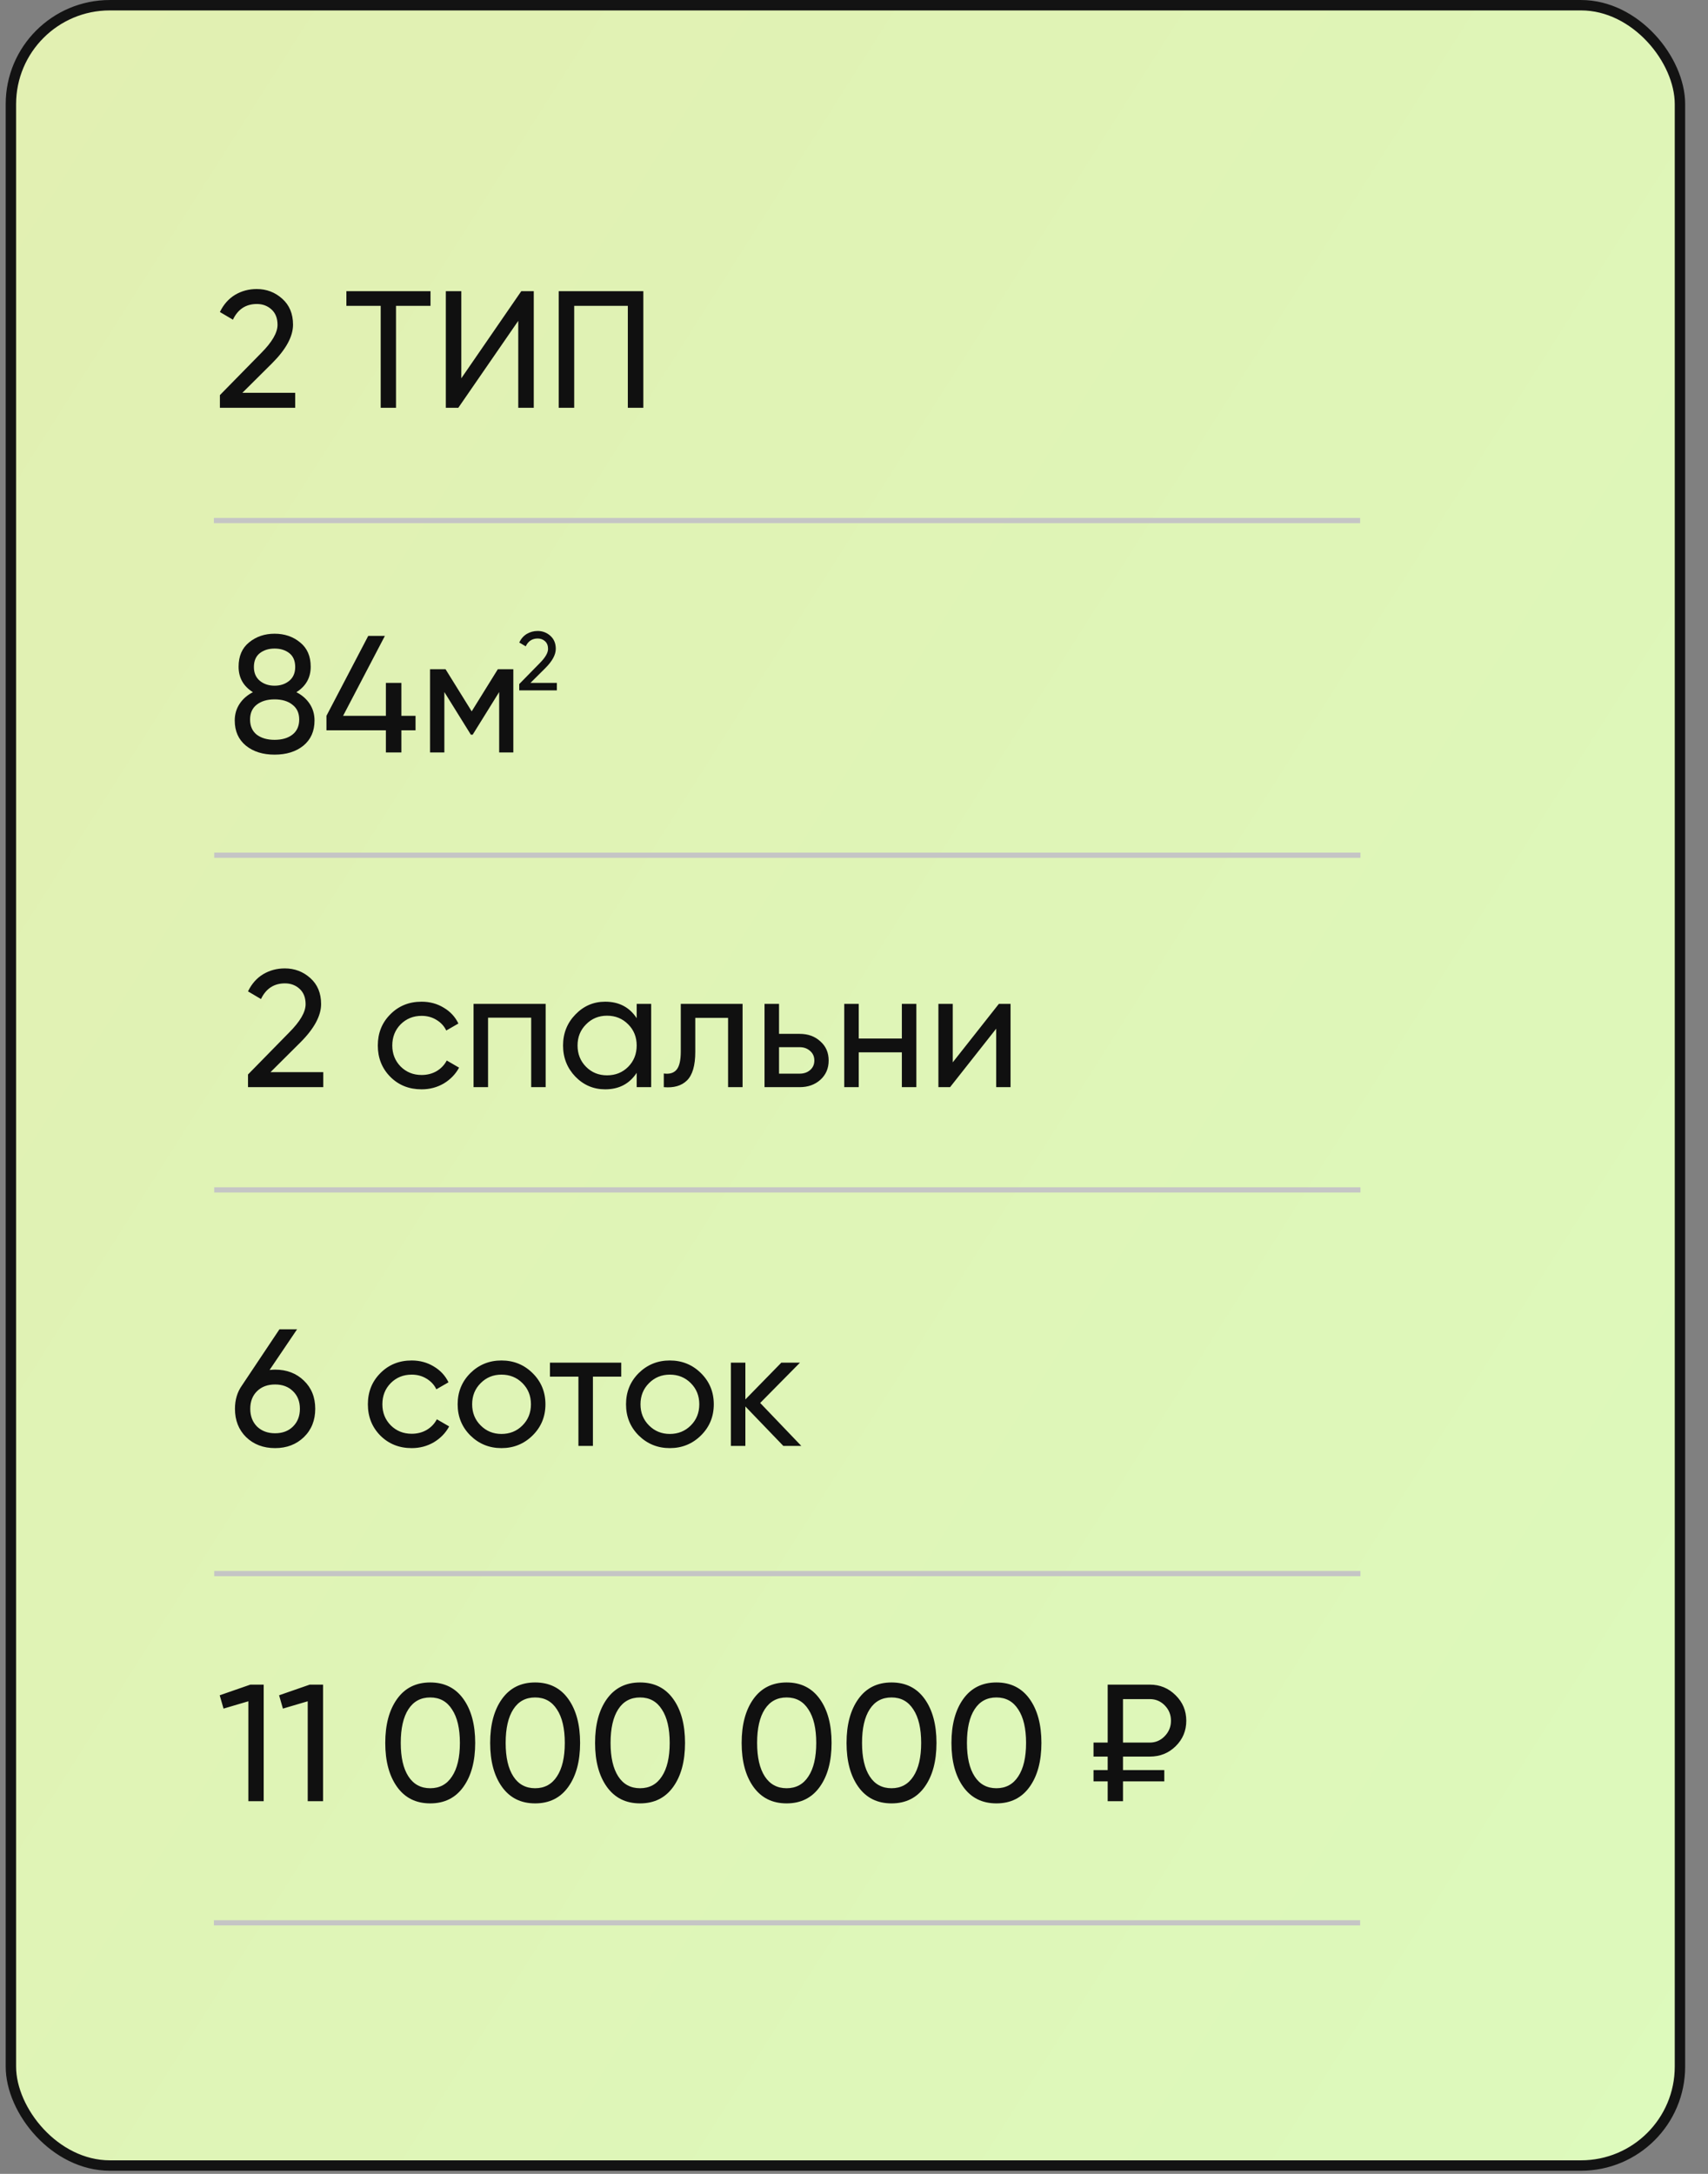
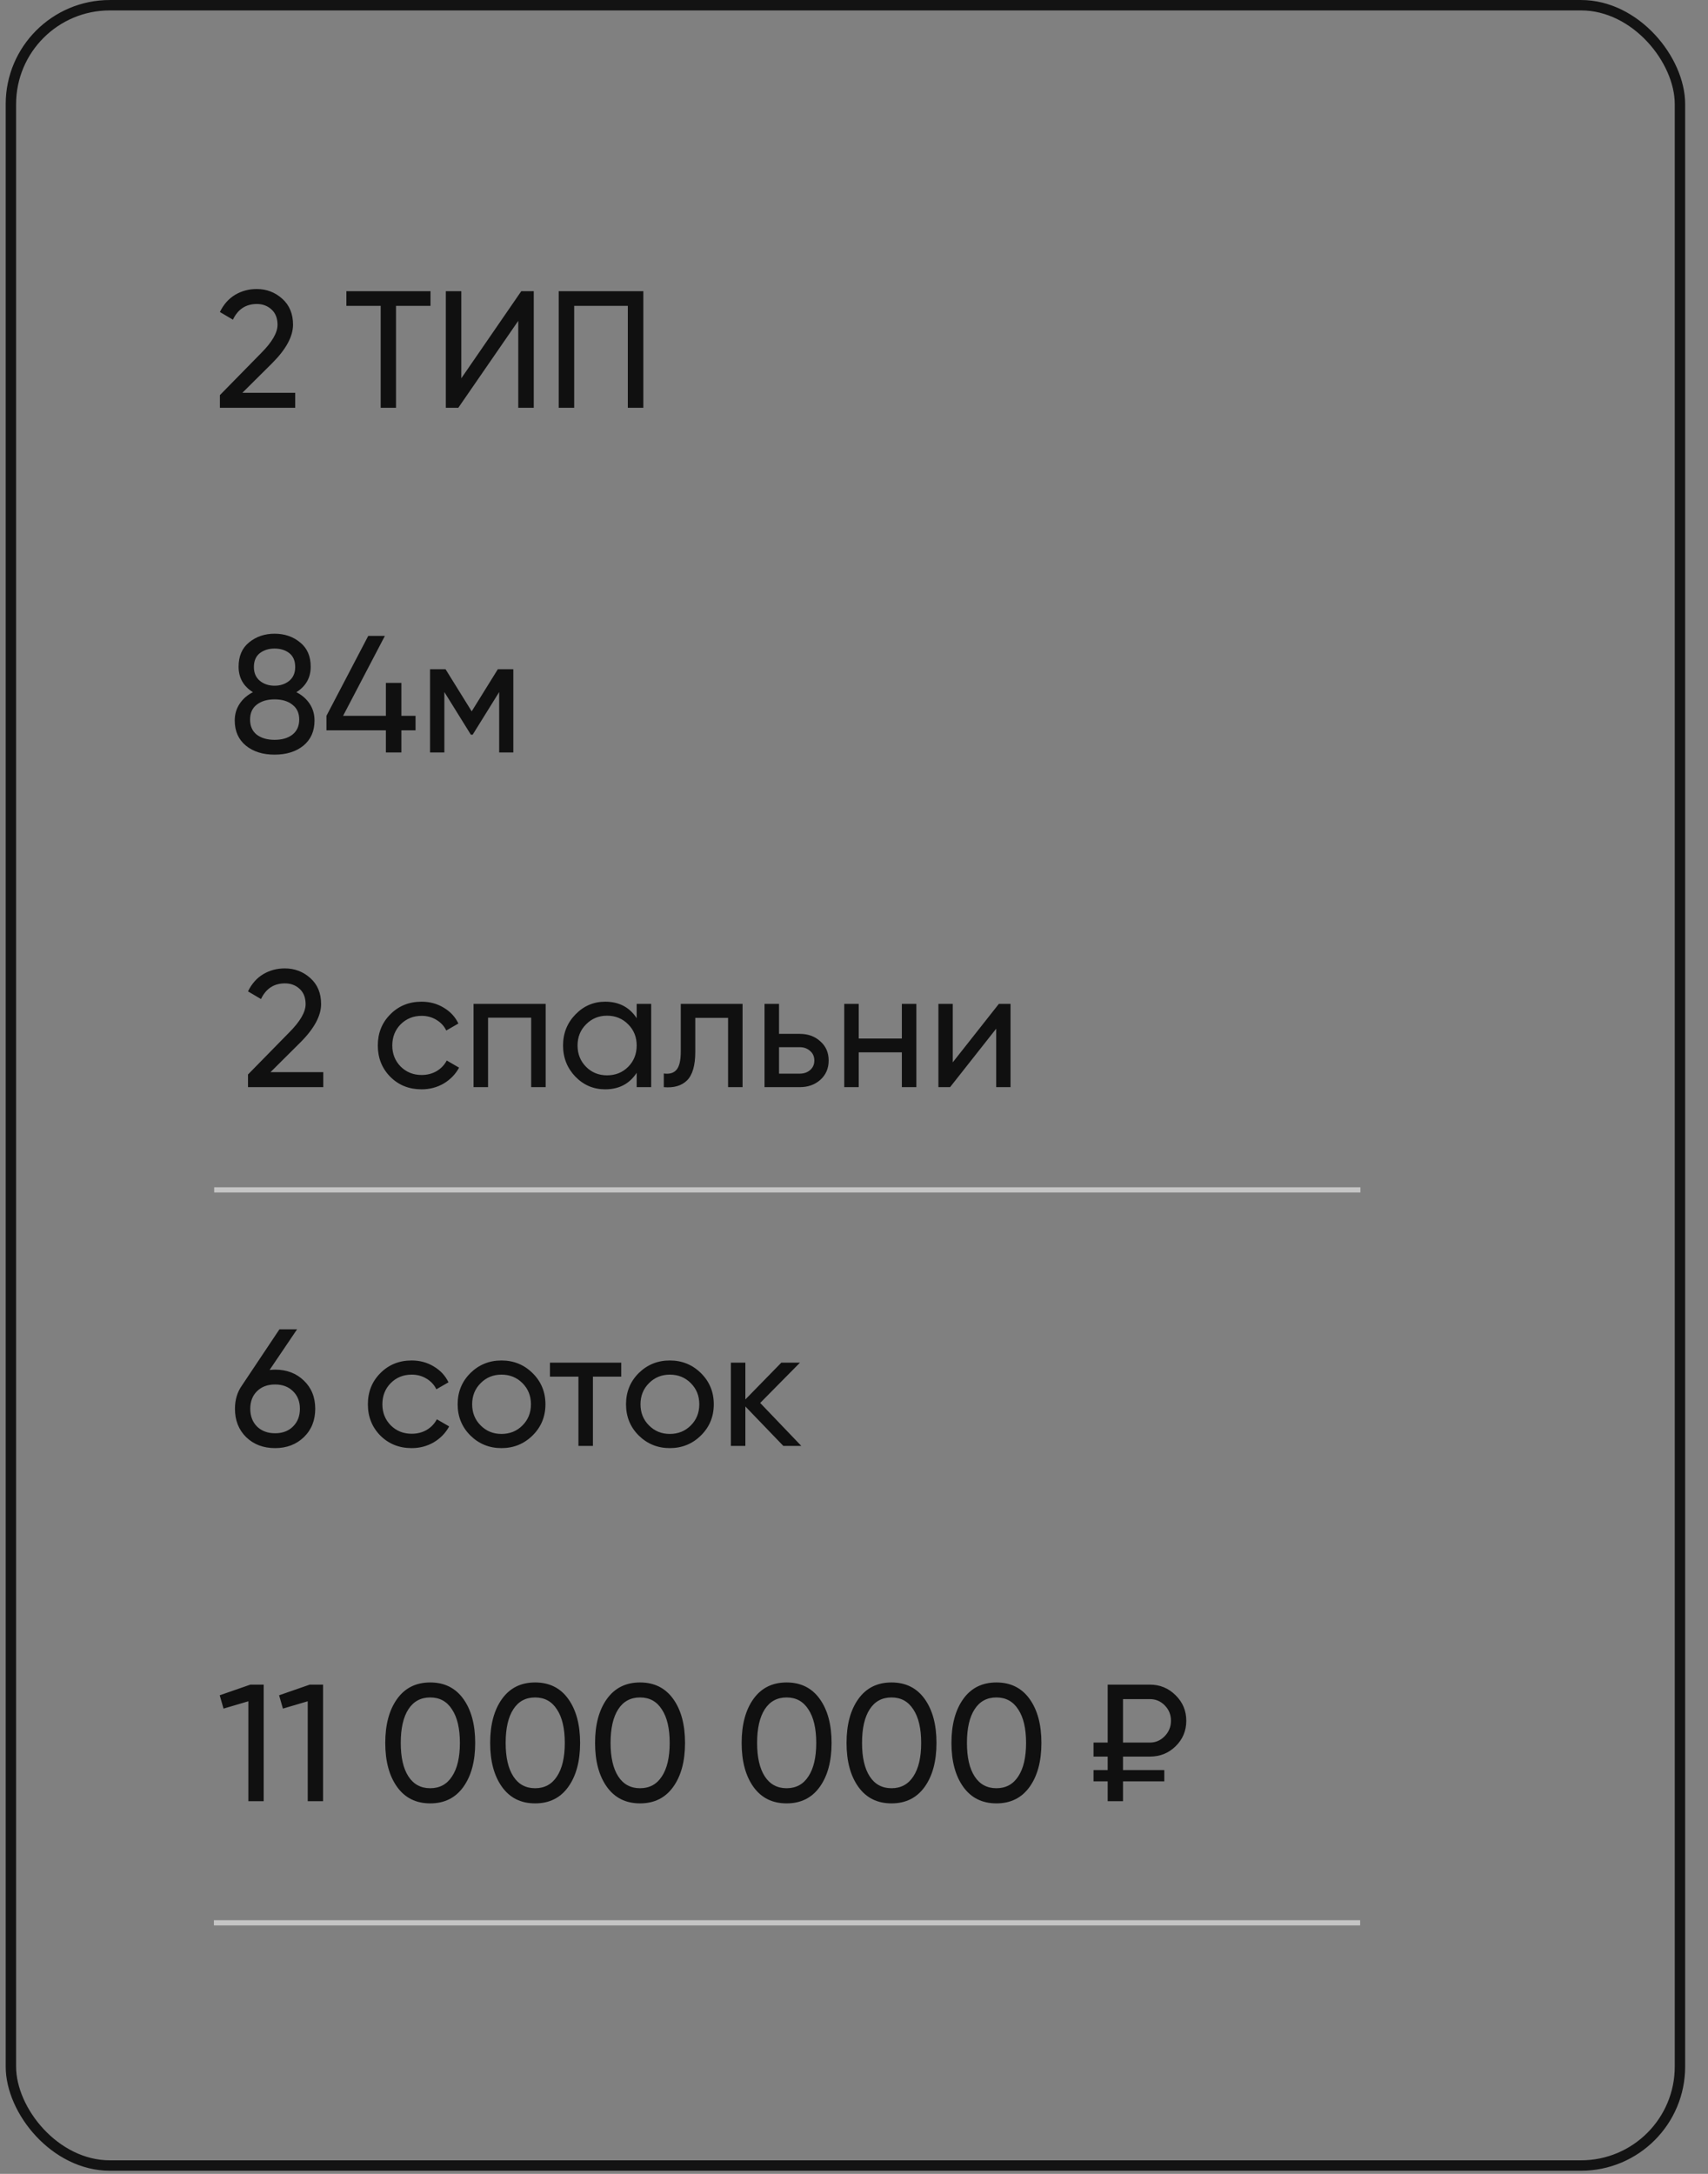
<svg xmlns="http://www.w3.org/2000/svg" width="55" height="70" viewBox="0 0 55 70" fill="none">
  <rect x="0" y="0" width="55" height="70" fill="#808080" stroke="none" />
-   <rect x="0.351" y="0.168" width="53.746" height="69.563" rx="3.185" fill="url(#paint0_linear_1039_172)" />
  <rect x="0.351" y="0.168" width="53.746" height="69.563" rx="3.185" stroke="#131313" stroke-width="0.335" />
-   <path d="M16.72 22.23V22.027L17.383 21.351C17.559 21.174 17.648 21.022 17.648 20.895C17.648 20.79 17.616 20.707 17.551 20.648C17.487 20.589 17.408 20.56 17.315 20.56C17.138 20.56 17.01 20.644 16.929 20.812L16.72 20.689C16.779 20.567 16.86 20.475 16.964 20.412C17.07 20.35 17.186 20.318 17.313 20.318C17.47 20.318 17.607 20.37 17.723 20.474C17.839 20.578 17.897 20.717 17.897 20.892C17.897 21.082 17.786 21.288 17.562 21.512L17.082 21.989H17.932V22.23H16.72Z" fill="#101010" />
  <path d="M7.081 13.131V12.723L8.406 11.372C8.76 11.018 8.937 10.714 8.937 10.46C8.937 10.249 8.873 10.084 8.744 9.966C8.615 9.848 8.458 9.789 8.272 9.789C7.918 9.789 7.661 9.957 7.5 10.294L7.081 10.047C7.199 9.804 7.362 9.62 7.569 9.494C7.78 9.369 8.013 9.307 8.267 9.307C8.581 9.307 8.855 9.41 9.087 9.618C9.32 9.825 9.436 10.104 9.436 10.454C9.436 10.834 9.212 11.246 8.765 11.694L7.805 12.648H9.506V13.131H7.081ZM13.863 9.376V9.848H12.752V13.131H12.259V9.848H11.154V9.376H13.863ZM16.689 13.131V10.331L14.758 13.131H14.356V9.376H14.855V12.181L16.786 9.376H17.188V13.131H16.689ZM20.716 9.376V13.131H20.217V9.848H18.49V13.131H17.991V9.376H20.716Z" fill="#101010" />
  <path d="M9.544 22.289C9.726 22.382 9.869 22.507 9.973 22.664C10.077 22.822 10.128 23 10.128 23.201C10.128 23.544 10.009 23.814 9.769 24.011C9.53 24.204 9.22 24.3 8.841 24.3C8.466 24.3 8.158 24.204 7.919 24.011C7.679 23.814 7.559 23.544 7.559 23.201C7.559 23 7.611 22.822 7.715 22.664C7.819 22.507 7.962 22.382 8.144 22.289C7.836 22.096 7.683 21.822 7.683 21.468C7.683 21.129 7.795 20.868 8.021 20.685C8.249 20.499 8.523 20.406 8.841 20.406C9.163 20.406 9.437 20.499 9.662 20.685C9.891 20.868 10.005 21.129 10.005 21.468C10.005 21.822 9.851 22.096 9.544 22.289ZM8.841 20.884C8.652 20.884 8.493 20.934 8.364 21.034C8.239 21.134 8.176 21.282 8.176 21.479C8.176 21.669 8.24 21.817 8.369 21.924C8.498 22.028 8.655 22.08 8.841 22.08C9.027 22.08 9.184 22.028 9.313 21.924C9.442 21.817 9.506 21.669 9.506 21.479C9.506 21.282 9.444 21.134 9.319 21.034C9.193 20.934 9.034 20.884 8.841 20.884ZM8.841 23.823C9.081 23.823 9.272 23.767 9.415 23.657C9.562 23.542 9.635 23.38 9.635 23.169C9.635 22.961 9.562 22.802 9.415 22.691C9.272 22.577 9.081 22.52 8.841 22.52C8.605 22.52 8.414 22.577 8.267 22.691C8.124 22.802 8.053 22.961 8.053 23.169C8.053 23.38 8.124 23.542 8.267 23.657C8.414 23.767 8.605 23.823 8.841 23.823ZM13.381 23.05V23.517H12.925V24.23H12.426V23.517H10.512V23.05L11.858 20.476H12.394L11.048 23.05H12.426V21.989H12.925V23.05H13.381ZM16.53 21.549V24.23H16.074V22.284L15.221 23.657H15.162L14.309 22.284V24.23H13.848V21.549H14.347L15.189 22.906L16.031 21.549H16.53Z" fill="#101010" />
  <path d="M7.986 35.007V34.599L9.31 33.248C9.664 32.894 9.841 32.59 9.841 32.336C9.841 32.125 9.777 31.96 9.648 31.842C9.52 31.724 9.362 31.665 9.176 31.665C8.822 31.665 8.565 31.834 8.404 32.17L7.986 31.923C8.104 31.68 8.266 31.496 8.474 31.37C8.685 31.245 8.917 31.183 9.171 31.183C9.486 31.183 9.759 31.286 9.992 31.494C10.224 31.701 10.34 31.98 10.34 32.331C10.34 32.709 10.117 33.123 9.67 33.569L8.71 34.524H10.41V35.007H7.986ZM13.576 35.077C13.172 35.077 12.836 34.943 12.568 34.674C12.3 34.403 12.166 34.066 12.166 33.666C12.166 33.266 12.3 32.931 12.568 32.663C12.836 32.391 13.172 32.255 13.576 32.255C13.841 32.255 14.079 32.32 14.29 32.449C14.501 32.574 14.658 32.743 14.761 32.958L14.37 33.183C14.302 33.04 14.197 32.926 14.053 32.84C13.914 32.754 13.755 32.711 13.576 32.711C13.308 32.711 13.083 32.803 12.9 32.985C12.722 33.167 12.632 33.394 12.632 33.666C12.632 33.934 12.722 34.159 12.9 34.342C13.083 34.524 13.308 34.615 13.576 34.615C13.755 34.615 13.916 34.574 14.059 34.492C14.202 34.406 14.311 34.292 14.386 34.149L14.783 34.379C14.668 34.59 14.504 34.76 14.29 34.889C14.075 35.014 13.837 35.077 13.576 35.077ZM17.571 32.325V35.007H17.105V32.77H15.716V35.007H15.249V32.325H17.571ZM20.502 32.325H20.969V35.007H20.502V34.546C20.27 34.9 19.932 35.077 19.488 35.077C19.113 35.077 18.793 34.941 18.528 34.669C18.264 34.394 18.131 34.059 18.131 33.666C18.131 33.273 18.264 32.94 18.528 32.668C18.793 32.393 19.113 32.255 19.488 32.255C19.932 32.255 20.27 32.432 20.502 32.786V32.325ZM19.547 34.626C19.819 34.626 20.046 34.535 20.229 34.352C20.411 34.167 20.502 33.938 20.502 33.666C20.502 33.394 20.411 33.167 20.229 32.985C20.046 32.799 19.819 32.706 19.547 32.706C19.279 32.706 19.054 32.799 18.872 32.985C18.689 33.167 18.598 33.394 18.598 33.666C18.598 33.938 18.689 34.167 18.872 34.352C19.054 34.535 19.279 34.626 19.547 34.626ZM23.912 32.325V35.007H23.445V32.776H22.389V33.87C22.389 34.31 22.299 34.617 22.121 34.792C21.945 34.964 21.697 35.035 21.375 35.007V34.567C21.558 34.592 21.694 34.553 21.783 34.449C21.876 34.342 21.922 34.145 21.922 33.859V32.325H23.912ZM25.751 33.291C26.019 33.291 26.241 33.371 26.416 33.532C26.595 33.689 26.684 33.895 26.684 34.149C26.684 34.403 26.595 34.61 26.416 34.771C26.241 34.928 26.019 35.007 25.751 35.007H24.619V32.325H25.086V33.291H25.751ZM25.751 34.572C25.883 34.572 25.994 34.535 26.083 34.46C26.176 34.381 26.223 34.277 26.223 34.149C26.223 34.02 26.176 33.916 26.083 33.838C25.994 33.759 25.883 33.72 25.751 33.72H25.086V34.572H25.751ZM29.041 32.325H29.508V35.007H29.041V33.886H27.652V35.007H27.186V32.325H27.652V33.441H29.041V32.325ZM32.165 32.325H32.541V35.007H32.079V33.124L30.594 35.007H30.218V32.325H30.68V34.208L32.165 32.325Z" fill="#101010" />
  <path d="M8.858 44.103C9.234 44.103 9.543 44.221 9.786 44.457C10.029 44.69 10.151 44.992 10.151 45.364C10.151 45.736 10.029 46.04 9.786 46.276C9.543 46.511 9.234 46.63 8.858 46.63C8.479 46.63 8.168 46.511 7.925 46.276C7.686 46.04 7.566 45.736 7.566 45.364C7.566 45.074 7.641 44.824 7.791 44.613L8.998 42.805H9.566L8.681 44.114C8.76 44.107 8.819 44.103 8.858 44.103ZM8.279 45.938C8.429 46.081 8.622 46.152 8.858 46.152C9.094 46.152 9.286 46.081 9.432 45.938C9.582 45.791 9.657 45.6 9.657 45.364C9.657 45.128 9.582 44.938 9.432 44.795C9.286 44.652 9.094 44.581 8.858 44.581C8.619 44.581 8.426 44.652 8.279 44.795C8.132 44.938 8.059 45.128 8.059 45.364C8.059 45.6 8.132 45.791 8.279 45.938ZM13.257 46.63C12.853 46.63 12.517 46.495 12.248 46.227C11.98 45.956 11.846 45.619 11.846 45.219C11.846 44.819 11.98 44.484 12.248 44.216C12.517 43.944 12.853 43.808 13.257 43.808C13.521 43.808 13.759 43.873 13.97 44.002C14.181 44.127 14.338 44.296 14.442 44.511L14.051 44.736C13.983 44.593 13.877 44.479 13.734 44.393C13.595 44.307 13.436 44.264 13.257 44.264C12.989 44.264 12.763 44.355 12.581 44.538C12.402 44.72 12.313 44.947 12.313 45.219C12.313 45.487 12.402 45.712 12.581 45.895C12.763 46.077 12.989 46.168 13.257 46.168C13.436 46.168 13.597 46.127 13.739 46.045C13.883 45.959 13.992 45.845 14.067 45.702L14.464 45.932C14.349 46.143 14.185 46.313 13.97 46.442C13.756 46.567 13.518 46.63 13.257 46.63ZM17.151 46.222C16.876 46.494 16.541 46.63 16.148 46.63C15.755 46.63 15.42 46.494 15.145 46.222C14.873 45.95 14.737 45.616 14.737 45.219C14.737 44.822 14.873 44.488 15.145 44.216C15.42 43.944 15.755 43.808 16.148 43.808C16.541 43.808 16.876 43.944 17.151 44.216C17.426 44.488 17.564 44.822 17.564 45.219C17.564 45.616 17.426 45.95 17.151 46.222ZM16.148 46.174C16.416 46.174 16.642 46.083 16.824 45.9C17.006 45.718 17.097 45.491 17.097 45.219C17.097 44.947 17.006 44.72 16.824 44.538C16.642 44.355 16.416 44.264 16.148 44.264C15.883 44.264 15.66 44.355 15.478 44.538C15.295 44.72 15.204 44.947 15.204 45.219C15.204 45.491 15.295 45.718 15.478 45.9C15.66 46.083 15.883 46.174 16.148 46.174ZM20.005 43.878V44.329H19.093V46.56H18.626V44.329H17.709V43.878H20.005ZM22.572 46.222C22.297 46.494 21.962 46.63 21.569 46.63C21.176 46.63 20.841 46.494 20.566 46.222C20.294 45.95 20.159 45.616 20.159 45.219C20.159 44.822 20.294 44.488 20.566 44.216C20.841 43.944 21.176 43.808 21.569 43.808C21.962 43.808 22.297 43.944 22.572 44.216C22.847 44.488 22.985 44.822 22.985 45.219C22.985 45.616 22.847 45.95 22.572 46.222ZM21.569 46.174C21.837 46.174 22.062 46.083 22.245 45.9C22.427 45.718 22.518 45.491 22.518 45.219C22.518 44.947 22.427 44.72 22.245 44.538C22.062 44.355 21.837 44.264 21.569 44.264C21.305 44.264 21.081 44.355 20.899 44.538C20.716 44.72 20.625 44.947 20.625 45.219C20.625 45.491 20.716 45.718 20.899 45.9C21.081 46.083 21.305 46.174 21.569 46.174ZM25.804 46.56H25.225L24.002 45.289V46.56H23.535V43.878H24.002V45.063L25.16 43.878H25.761L24.479 45.176L25.804 46.56Z" fill="#101010" />
  <path d="M8.062 54.246H8.491V58H7.998V54.782L7.198 55.018L7.075 54.589L8.062 54.246ZM9.974 54.246H10.403V58H9.909V54.782L9.11 55.018L8.987 54.589L9.974 54.246ZM14.921 57.539C14.667 57.893 14.312 58.07 13.854 58.07C13.396 58.07 13.04 57.893 12.787 57.539C12.533 57.185 12.406 56.713 12.406 56.123C12.406 55.533 12.533 55.061 12.787 54.707C13.04 54.353 13.396 54.176 13.854 54.176C14.312 54.176 14.667 54.353 14.921 54.707C15.175 55.061 15.302 55.533 15.302 56.123C15.302 56.713 15.175 57.185 14.921 57.539ZM13.151 57.201C13.316 57.455 13.55 57.582 13.854 57.582C14.158 57.582 14.392 57.455 14.556 57.201C14.725 56.947 14.809 56.588 14.809 56.123C14.809 55.658 14.725 55.299 14.556 55.045C14.392 54.787 14.158 54.659 13.854 54.659C13.55 54.659 13.316 54.785 13.151 55.039C12.987 55.293 12.905 55.654 12.905 56.123C12.905 56.588 12.987 56.947 13.151 57.201ZM18.299 57.539C18.046 57.893 17.69 58.07 17.232 58.07C16.774 58.07 16.419 57.893 16.165 57.539C15.911 57.185 15.784 56.713 15.784 56.123C15.784 55.533 15.911 55.061 16.165 54.707C16.419 54.353 16.774 54.176 17.232 54.176C17.69 54.176 18.046 54.353 18.299 54.707C18.553 55.061 18.68 55.533 18.68 56.123C18.68 56.713 18.553 57.185 18.299 57.539ZM16.53 57.201C16.694 57.455 16.928 57.582 17.232 57.582C17.536 57.582 17.77 57.455 17.935 57.201C18.103 56.947 18.187 56.588 18.187 56.123C18.187 55.658 18.103 55.299 17.935 55.045C17.77 54.787 17.536 54.659 17.232 54.659C16.928 54.659 16.694 54.785 16.53 55.039C16.365 55.293 16.283 55.654 16.283 56.123C16.283 56.588 16.365 56.947 16.53 57.201ZM21.678 57.539C21.424 57.893 21.068 58.07 20.61 58.07C20.153 58.07 19.797 57.893 19.543 57.539C19.289 57.185 19.162 56.713 19.162 56.123C19.162 55.533 19.289 55.061 19.543 54.707C19.797 54.353 20.153 54.176 20.61 54.176C21.068 54.176 21.424 54.353 21.678 54.707C21.932 55.061 22.059 55.533 22.059 56.123C22.059 56.713 21.932 57.185 21.678 57.539ZM19.908 57.201C20.072 57.455 20.307 57.582 20.61 57.582C20.915 57.582 21.149 57.455 21.313 57.201C21.481 56.947 21.565 56.588 21.565 56.123C21.565 55.658 21.481 55.299 21.313 55.045C21.149 54.787 20.915 54.659 20.61 54.659C20.307 54.659 20.072 54.785 19.908 55.039C19.744 55.293 19.661 55.654 19.661 56.123C19.661 56.588 19.744 56.947 19.908 57.201ZM26.397 57.539C26.143 57.893 25.787 58.07 25.33 58.07C24.872 58.07 24.516 57.893 24.262 57.539C24.009 57.185 23.882 56.713 23.882 56.123C23.882 55.533 24.009 55.061 24.262 54.707C24.516 54.353 24.872 54.176 25.33 54.176C25.787 54.176 26.143 54.353 26.397 54.707C26.651 55.061 26.778 55.533 26.778 56.123C26.778 56.713 26.651 57.185 26.397 57.539ZM24.627 57.201C24.792 57.455 25.026 57.582 25.33 57.582C25.634 57.582 25.868 57.455 26.032 57.201C26.2 56.947 26.284 56.588 26.284 56.123C26.284 55.658 26.2 55.299 26.032 55.045C25.868 54.787 25.634 54.659 25.33 54.659C25.026 54.659 24.792 54.785 24.627 55.039C24.463 55.293 24.38 55.654 24.38 56.123C24.38 56.588 24.463 56.947 24.627 57.201ZM29.775 57.539C29.521 57.893 29.166 58.07 28.708 58.07C28.25 58.07 27.895 57.893 27.641 57.539C27.387 57.185 27.26 56.713 27.26 56.123C27.26 55.533 27.387 55.061 27.641 54.707C27.895 54.353 28.25 54.176 28.708 54.176C29.166 54.176 29.521 54.353 29.775 54.707C30.029 55.061 30.156 55.533 30.156 56.123C30.156 56.713 30.029 57.185 29.775 57.539ZM28.006 57.201C28.17 57.455 28.404 57.582 28.708 57.582C29.012 57.582 29.246 57.455 29.411 57.201C29.579 56.947 29.663 56.588 29.663 56.123C29.663 55.658 29.579 55.299 29.411 55.045C29.246 54.787 29.012 54.659 28.708 54.659C28.404 54.659 28.17 54.785 28.006 55.039C27.841 55.293 27.759 55.654 27.759 56.123C27.759 56.588 27.841 56.947 28.006 57.201ZM33.154 57.539C32.9 57.893 32.544 58.07 32.086 58.07C31.629 58.07 31.273 57.893 31.019 57.539C30.765 57.185 30.638 56.713 30.638 56.123C30.638 55.533 30.765 55.061 31.019 54.707C31.273 54.353 31.629 54.176 32.086 54.176C32.544 54.176 32.9 54.353 33.154 54.707C33.408 55.061 33.535 55.533 33.535 56.123C33.535 56.713 33.408 57.185 33.154 57.539ZM31.384 57.201C31.548 57.455 31.782 57.582 32.086 57.582C32.39 57.582 32.624 57.455 32.789 57.201C32.957 56.947 33.041 56.588 33.041 56.123C33.041 55.658 32.957 55.299 32.789 55.045C32.624 54.787 32.39 54.659 32.086 54.659C31.782 54.659 31.548 54.785 31.384 55.039C31.219 55.293 31.137 55.654 31.137 56.123C31.137 56.588 31.219 56.947 31.384 57.201ZM37.026 56.563H36.162V56.997H37.492V57.362H36.162V58H35.669V57.362H35.213V56.997H35.669V56.563H35.213V56.112H35.669V54.246H37.026C37.351 54.246 37.628 54.36 37.857 54.589C38.086 54.814 38.2 55.088 38.2 55.41C38.2 55.731 38.086 56.005 37.857 56.23C37.632 56.452 37.355 56.563 37.026 56.563ZM36.162 54.712V56.112H37.026C37.211 56.112 37.37 56.044 37.503 55.908C37.639 55.769 37.707 55.602 37.707 55.41C37.707 55.216 37.641 55.052 37.508 54.916C37.376 54.78 37.215 54.712 37.026 54.712H36.162Z" fill="#101010" />
-   <line x1="6.888" y1="16.762" x2="43.799" y2="16.762" stroke="#C5C5C5" stroke-width="0.168" />
-   <line x1="6.897" y1="27.538" x2="43.808" y2="27.538" stroke="#C5C5C5" stroke-width="0.168" />
  <line x1="6.897" y1="38.315" x2="43.808" y2="38.315" stroke="#C5C5C5" stroke-width="0.168" />
-   <line x1="6.897" y1="50.67" x2="43.808" y2="50.67" stroke="#C5C5C5" stroke-width="0.168" />
  <line x1="6.888" y1="61.916" x2="43.799" y2="61.916" stroke="#C5C5C5" stroke-width="0.168" />
  <defs>
    <linearGradient id="paint0_linear_1039_172" x1="-2.169" y1="-2.362" x2="77.774" y2="48.298" gradientUnits="userSpaceOnUse">
      <stop stop-color="#E2EFB1" />
      <stop offset="1" stop-color="#DCFBBD" />
    </linearGradient>
  </defs>
</svg>